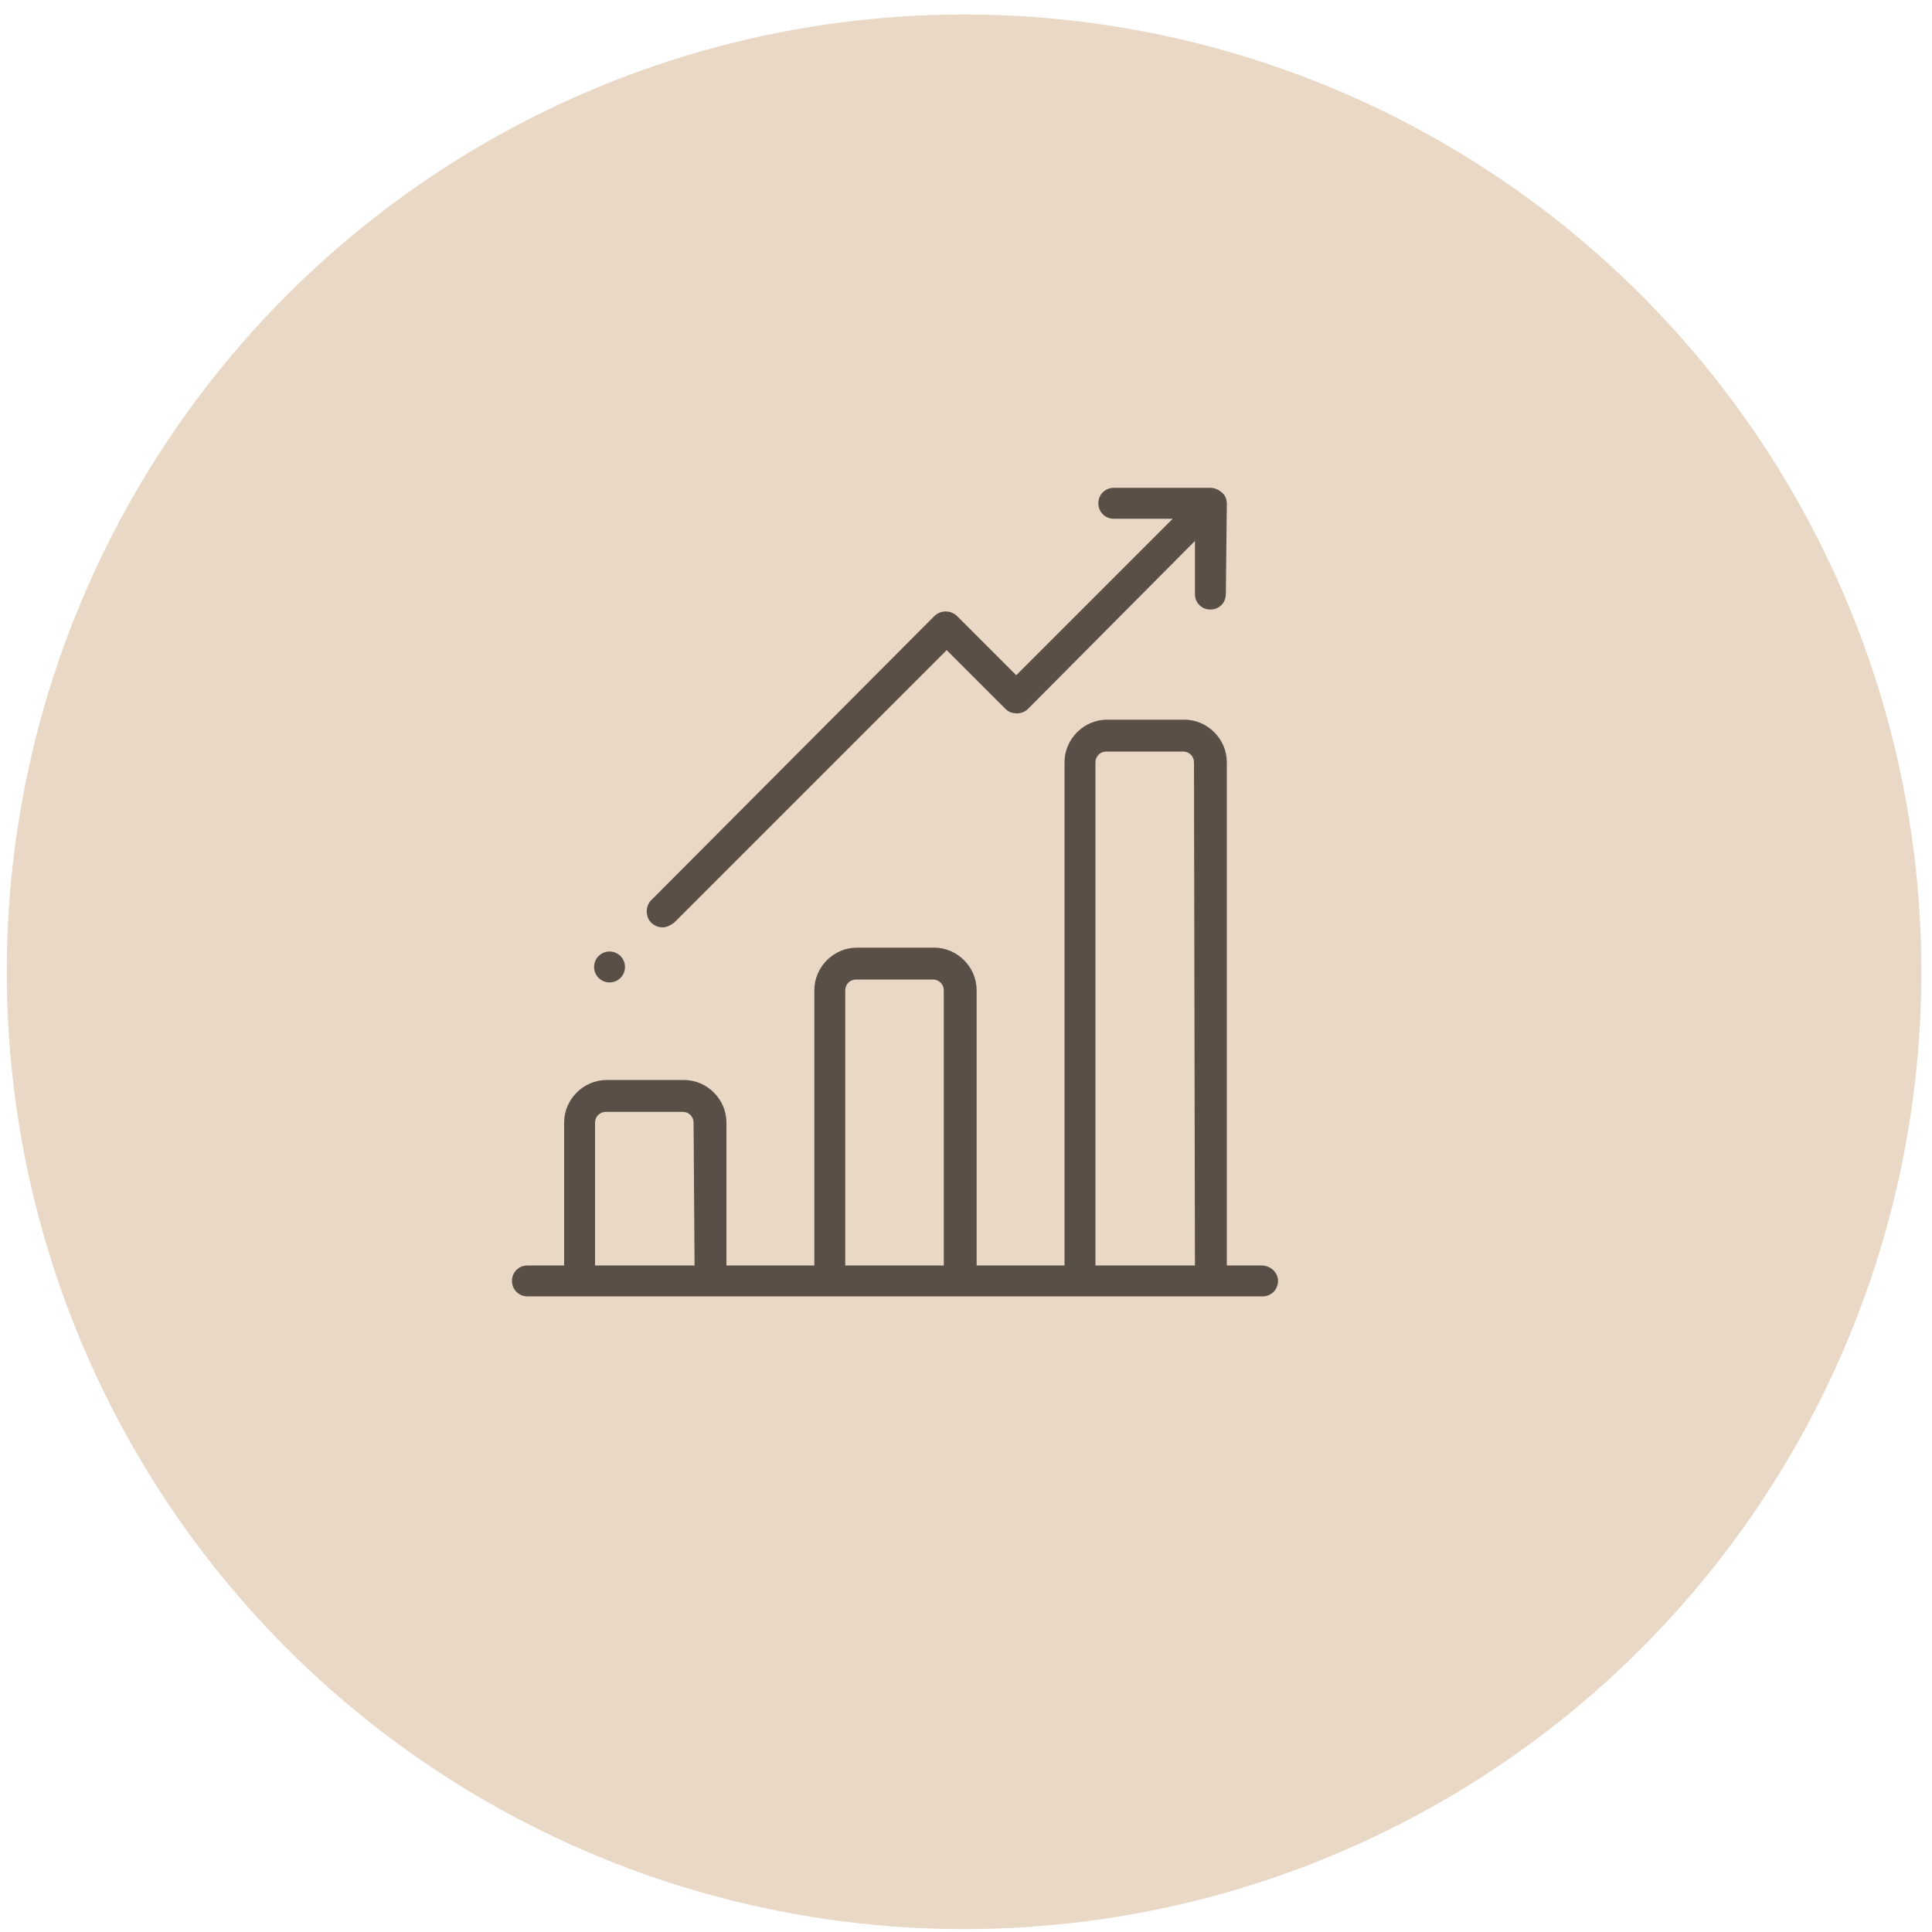
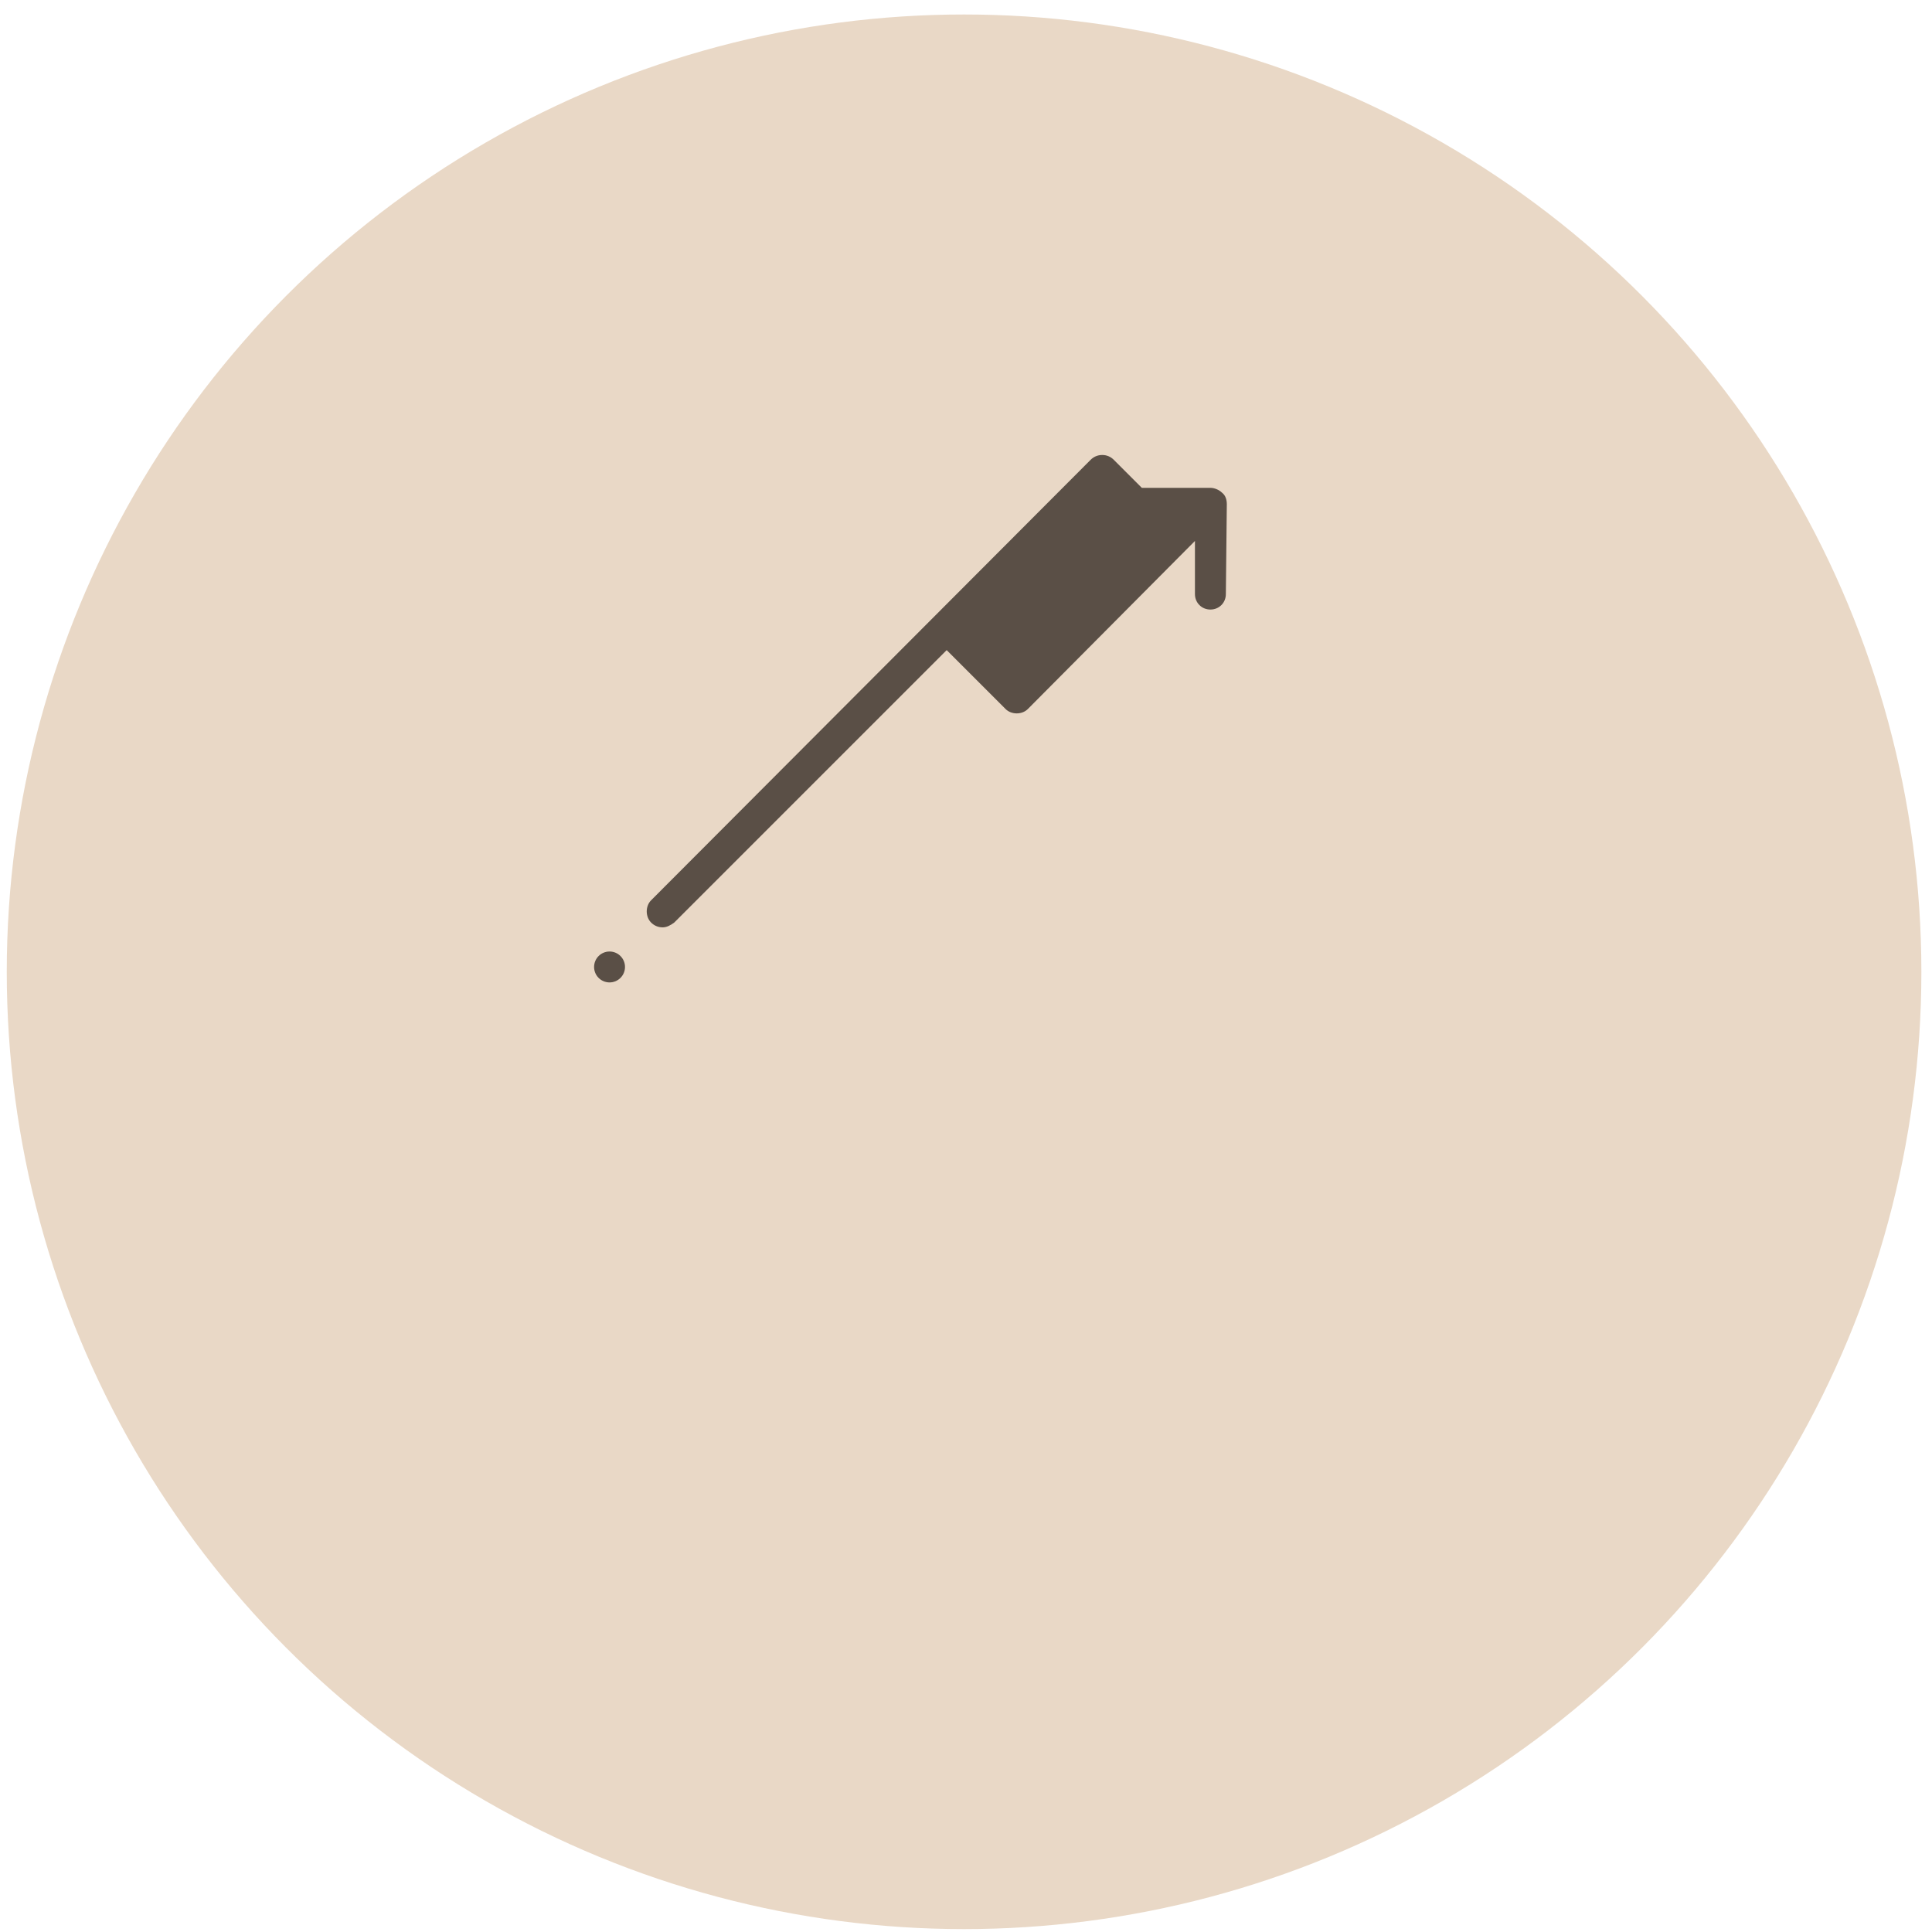
<svg xmlns="http://www.w3.org/2000/svg" version="1.1" id="Capa_1" x="0px" y="0px" viewBox="0 0 200 200" style="enable-background:new 0 0 200 200;" xml:space="preserve">
  <style type="text/css">
	.st0{fill:#E9D8C6;}
	.st1{fill:#5A4F46;}
</style>
  <circle class="st0" cx="99.8" cy="100.6" r="99.1" />
  <g>
    <g>
      <g>
-         <path class="st1" d="M130.6,131H127V78.9c0-2.4-2-4.4-4.4-4.4h-8c-2.4,0-4.4,2-4.4,4.4V131h-9.1v-28.5c0-2.4-2-4.4-4.4-4.4h-8     c-2.4,0-4.4,2-4.4,4.4V131h-9.1v-14.8c0-2.4-2-4.4-4.4-4.4h-8c-2.4,0-4.4,2-4.4,4.4V131h-3.8c-0.9,0-1.6,0.7-1.6,1.6     s0.7,1.6,1.6,1.6h76.1c0.9,0,1.6-0.7,1.6-1.6S131.5,131,130.6,131z M71.9,131H61.6v-14.8c0-0.6,0.5-1.1,1.1-1.1h8     c0.6,0,1.1,0.5,1.1,1.1L71.9,131L71.9,131z M97.8,131H87.5v-28.5c0-0.6,0.5-1.1,1.1-1.1h8c0.6,0,1.1,0.5,1.1,1.1V131z M123.7,131     h-10.3V78.9c0-0.6,0.5-1.1,1.1-1.1h8c0.6,0,1.1,0.5,1.1,1.1L123.7,131L123.7,131z" />
-       </g>
+         </g>
    </g>
    <g>
      <g>
-         <path class="st1" d="M127,52.2c0-0.4-0.1-0.9-0.5-1.2c-0.3-0.3-0.8-0.5-1.2-0.5c0,0-0.1,0-0.1,0h-9.9c-0.9,0-1.6,0.7-1.6,1.6     c0,0.9,0.7,1.6,1.6,1.6h6.1l-16.2,16.2l-6.1-6.1c-0.3-0.3-0.7-0.5-1.2-0.5s-0.9,0.2-1.2,0.5L67.4,93.2c-0.6,0.6-0.6,1.7,0,2.3     c0.3,0.3,0.7,0.5,1.2,0.5c0.4,0,0.8-0.2,1.2-0.5L98,67.3l6.1,6.1c0.6,0.6,1.7,0.6,2.3,0L123.7,56v5.5c0,0.9,0.7,1.6,1.6,1.6     s1.6-0.7,1.6-1.6L127,52.2C127,52.2,127,52.2,127,52.2z" />
+         <path class="st1" d="M127,52.2c0-0.4-0.1-0.9-0.5-1.2c-0.3-0.3-0.8-0.5-1.2-0.5c0,0-0.1,0-0.1,0h-9.9c-0.9,0-1.6,0.7-1.6,1.6     c0,0.9,0.7,1.6,1.6,1.6h6.1l-6.1-6.1c-0.3-0.3-0.7-0.5-1.2-0.5s-0.9,0.2-1.2,0.5L67.4,93.2c-0.6,0.6-0.6,1.7,0,2.3     c0.3,0.3,0.7,0.5,1.2,0.5c0.4,0,0.8-0.2,1.2-0.5L98,67.3l6.1,6.1c0.6,0.6,1.7,0.6,2.3,0L123.7,56v5.5c0,0.9,0.7,1.6,1.6,1.6     s1.6-0.7,1.6-1.6L127,52.2C127,52.2,127,52.2,127,52.2z" />
      </g>
    </g>
    <g>
      <g>
        <circle class="st1" cx="63.1" cy="100.1" r="1.6" />
      </g>
    </g>
  </g>
</svg>